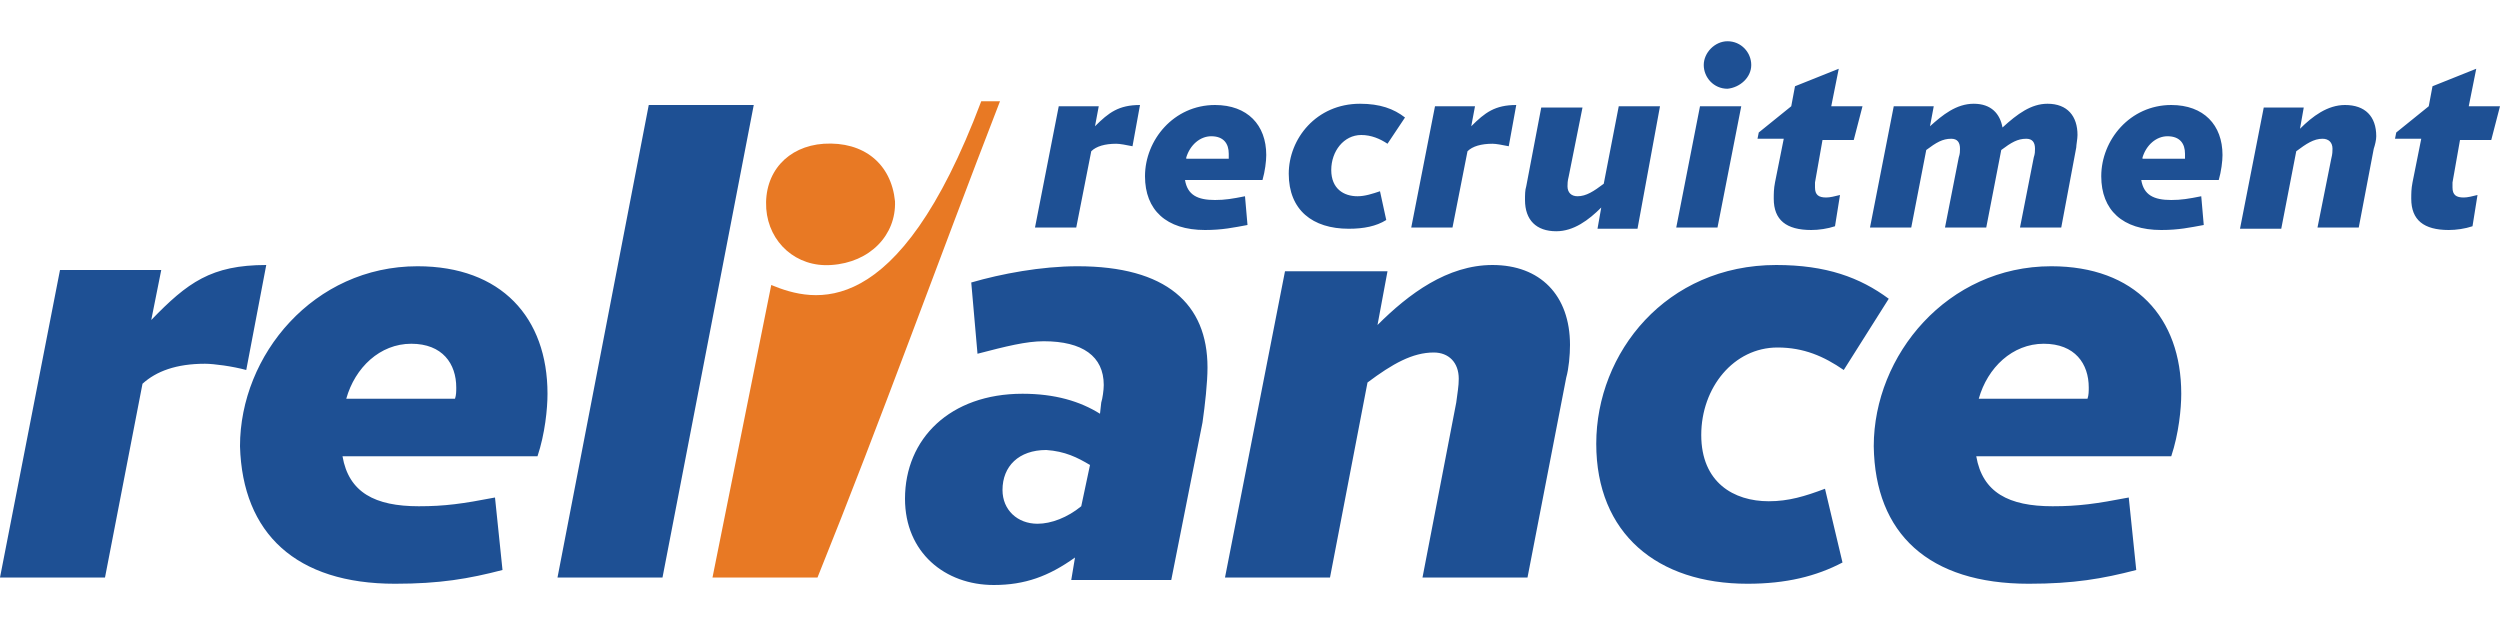
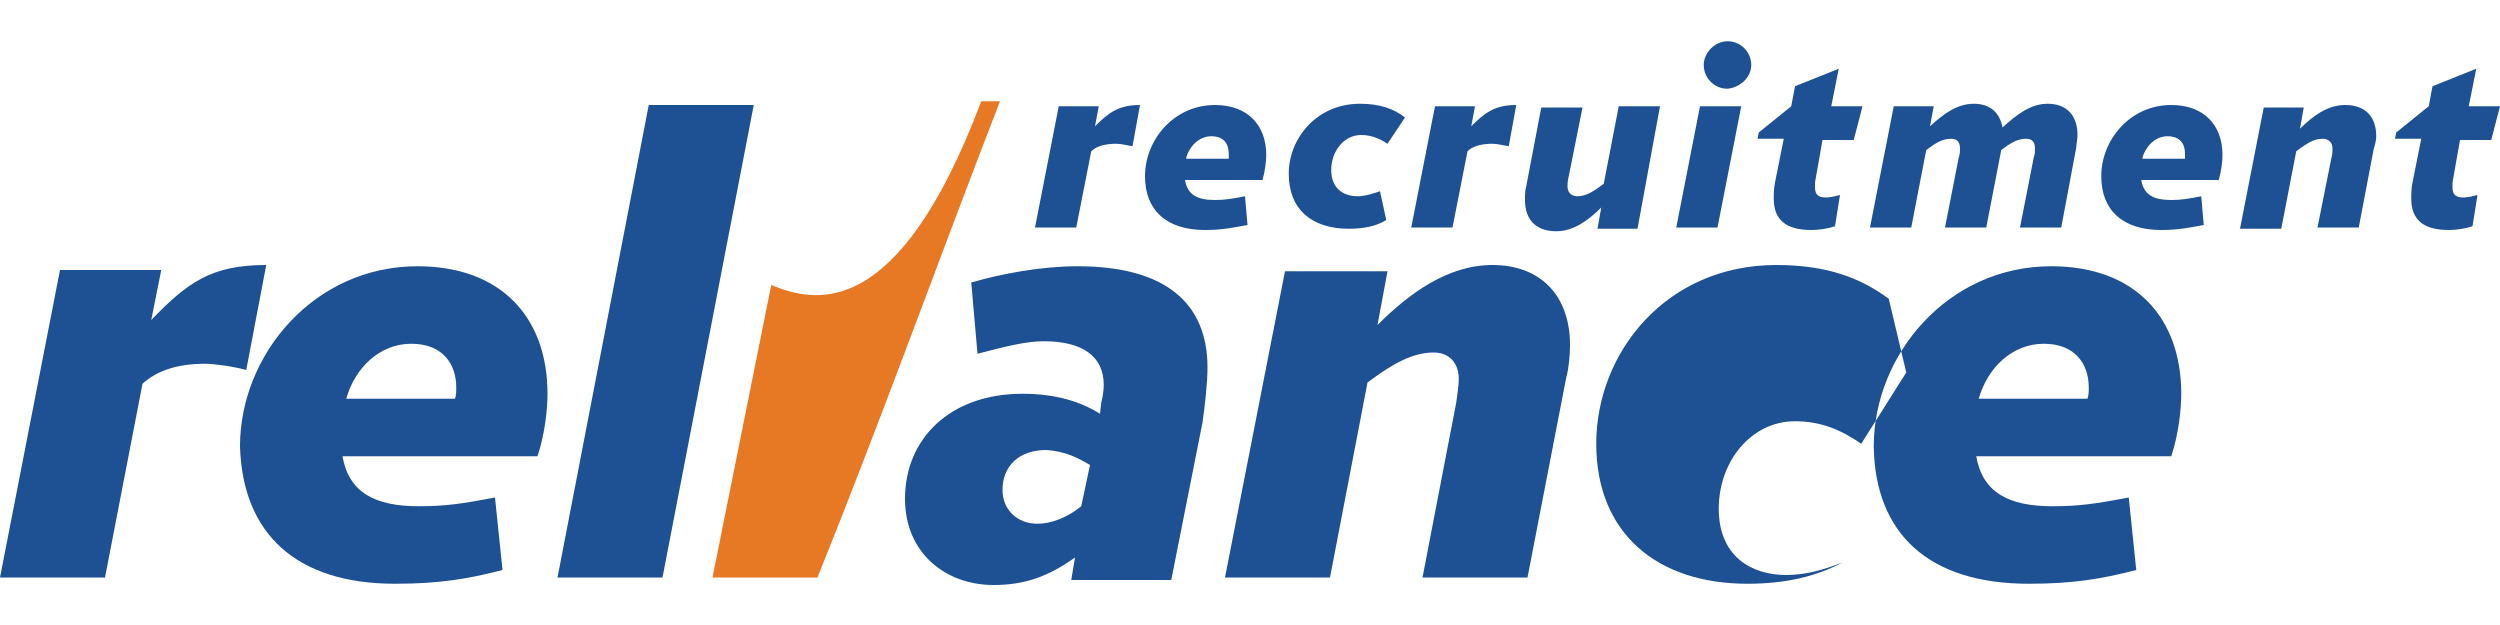
<svg xmlns="http://www.w3.org/2000/svg" version="1.1" id="Layer_1" x="0" y="0" viewBox="0 0 200 50" xml:space="preserve">
  <style>.st0{fill-rule:evenodd;clip-rule:evenodd;fill:#1e5094}.st1{fill:#e87924}</style>
-   <path class="st0" d="M158.3 31.9c.7-2.5 2.7-4.4 5.2-4.4s3.6 1.6 3.6 3.5c0 .3 0 .6-.1.9h-8.7zm4 14.8c3.6 0 5.9-.4 8.6-1.1l-.6-5.8c-2.6.5-4 .7-6.1.7-3.5 0-5.6-1.1-6.1-4h15.6c.6-1.8.8-3.8.8-5 0-6.1-3.7-10.2-10.4-10.2-8.3 0-14.2 7.1-14.2 14.4.1 7 4.4 11 12.4 11zm-11.2-22.8c-2.3-1.7-5-2.7-9-2.7-8.8 0-14.4 7-14.4 14.3 0 7.2 4.9 11.2 12.1 11.2 3.1 0 5.5-.6 7.6-1.7l-1.4-5.9c-1.6.6-2.9 1-4.5 1-2.8 0-5.4-1.5-5.4-5.3s2.6-7 6.1-7c2.1 0 3.7.7 5.3 1.8l3.6-5.7zm-25.5 3.7c0-4-2.4-6.4-6.2-6.4-3.6 0-6.7 2.3-9.2 4.8l.8-4.3h-8.2L98 46.2h8.4l3-15.6c2-1.5 3.6-2.4 5.3-2.4 1.2 0 2 .8 2 2.1 0 .6-.1 1.1-.2 1.9l-2.7 14h8.4l3.1-16c.2-.7.3-1.8.3-2.6zm-38.4 9.6l-.7 3.3c-1.1.9-2.4 1.4-3.5 1.4-1.6 0-2.8-1.1-2.8-2.7 0-1.9 1.3-3.2 3.5-3.2 1.5.1 2.5.6 3.5 1.2zm9.4-7.8c0-5.1-3.3-8.1-10.4-8.1-2.9 0-6.1.6-8.5 1.3l.5 5.7c2.3-.6 3.9-1 5.3-1 3.1 0 4.8 1.2 4.8 3.5 0 .4-.1 1.1-.2 1.4l-.1.9c-1.6-1-3.6-1.6-6.2-1.6-5.8 0-9.4 3.6-9.4 8.4 0 4.3 3.2 6.9 7.1 6.9 2.5 0 4.4-.7 6.5-2.2l-.3 1.8h8l2.5-12.6c.2-1.4.4-3.2.4-4.4zm-44.7-21l-7.3 37.8H53l7.3-37.8h-8.4zM27.7 31.9c.7-2.5 2.7-4.4 5.2-4.4s3.6 1.6 3.6 3.5c0 .3 0 .6-.1.9h-8.7zm3.9 14.8c3.6 0 5.9-.4 8.6-1.1l-.6-5.8c-2.6.5-4 .7-6.1.7-3.5 0-5.6-1.1-6.1-4H43c.6-1.8.8-3.8.8-5 0-6.1-3.7-10.2-10.4-10.2-8.3 0-14.2 7.1-14.2 14.4.2 7 4.5 11 12.4 11zM21.3 21.2c-4.4 0-6.3 1.4-9.2 4.4l.8-4H4.8L0 46.2h8.4l3-15.5c1.1-1 2.7-1.6 5-1.6.7 0 2.2.2 3.3.5l1.6-8.4zM200 8.5h-2.5l.6-3-3.5 1.4-.3 1.6-2.6 2.1-.1.5h2.1l-.7 3.5c-.1.5-.1.9-.1 1.3 0 1.7 1 2.5 3 2.5.6 0 1.3-.1 1.9-.3l.4-2.5c-.4.1-.8.2-1.1.2-.6 0-.9-.2-.9-.8v-.4l.6-3.4h2.5l.7-2.7zm-9.9 2.4c0-1.6-.9-2.5-2.5-2.5-1.4 0-2.6.9-3.6 1.9l.3-1.7h-3.2l-1.9 9.7h3.3l1.2-6.2c.8-.6 1.4-1 2.1-1 .5 0 .8.3.8.8 0 .2 0 .4-.1.8l-1.1 5.5h3.3l1.2-6.3c.1-.3.2-.7.2-1zm-18.7 1.7c.3-1 1.1-1.7 2-1.7 1 0 1.4.6 1.4 1.4v.4h-3.4zm1.5 5.8c1.4 0 2.3-.2 3.4-.4l-.2-2.3c-1 .2-1.6.3-2.4.3-1.4 0-2.2-.4-2.4-1.6h6.2c.2-.7.3-1.5.3-2 0-2.4-1.5-4-4.1-4-3.3 0-5.6 2.8-5.6 5.7 0 2.7 1.7 4.3 4.8 4.3zm-6.7-7.6c0-1.5-.8-2.5-2.4-2.5-1.3 0-2.4.8-3.6 1.9-.2-1.1-.9-1.9-2.3-1.9s-2.5.9-3.5 1.8l.3-1.6h-3.2l-1.9 9.7h3.3l1.2-6.2c.8-.6 1.3-.9 2-.9.5 0 .7.3.7.8 0 .2 0 .4-.1.7l-1.1 5.6h3.3l1.2-6.2c.8-.6 1.3-.9 2-.9.5 0 .7.3.7.8 0 .2 0 .4-.1.7l-1.1 5.6h3.3l1.2-6.4c0-.2.1-.7.1-1zM149 8.5h-2.5l.6-3-3.5 1.4-.3 1.6-2.6 2.1-.1.5h2.1l-.7 3.5c-.1.5-.1.9-.1 1.3 0 1.7 1 2.5 3 2.5.6 0 1.3-.1 1.9-.3l.4-2.5c-.4.1-.8.2-1.1.2-.6 0-.9-.2-.9-.8v-.4l.6-3.4h2.5l.7-2.7zm-9.7 0H136l-1.9 9.7h3.3l1.9-9.7zm.8-3.3c0-1-.8-1.9-1.9-1.9-1 0-1.9.9-1.9 1.9 0 1 .8 1.9 1.9 1.9 1-.1 1.9-.9 1.9-1.9zm-7.3 3.3h-3.3l-1.2 6.2c-.8.6-1.4 1-2.1 1-.5 0-.8-.3-.8-.8 0-.2 0-.4.1-.8l1.1-5.5h-3.3l-1.2 6.3c-.1.3-.1.7-.1 1.1 0 1.6.9 2.5 2.5 2.5 1.4 0 2.6-.9 3.6-1.9l-.3 1.7h3.2l1.8-9.8zm-11.5-.1c-1.7 0-2.5.6-3.6 1.7l.3-1.6h-3.2l-1.9 9.7h3.3l1.2-6.1c.4-.4 1.1-.6 2-.6.3 0 .8.1 1.3.2l.6-3.3zm-8.9 1c-.9-.7-2-1.1-3.6-1.1-3.5 0-5.7 2.8-5.7 5.6 0 2.9 1.9 4.4 4.8 4.4 1.2 0 2.2-.2 3-.7l-.5-2.3c-.6.2-1.2.4-1.8.4-1.1 0-2.1-.6-2.1-2.1s1-2.8 2.4-2.8c.8 0 1.5.3 2.1.7l1.4-2.1zm-17.5 3.2c.3-1 1.1-1.7 2-1.7 1 0 1.4.6 1.4 1.4v.4h-3.4zm1.5 5.8c1.4 0 2.3-.2 3.4-.4l-.2-2.3c-1 .2-1.6.3-2.4.3-1.4 0-2.2-.4-2.4-1.6h6.2c.2-.7.3-1.5.3-2 0-2.4-1.5-4-4.1-4-3.3 0-5.6 2.8-5.6 5.7 0 2.7 1.7 4.3 4.8 4.3zm-5.2-10c-1.7 0-2.5.6-3.6 1.7l.3-1.6h-3.2l-1.9 9.7h3.3l1.2-6.1c.4-.4 1.1-.6 2-.6.3 0 .8.1 1.3.2l.6-3.3z" />
-   <path class="st1" d="M65.9 11.5c-2.9.2-4.8 2.3-4.6 5.2.2 2.7 2.4 4.7 5.2 4.5 3.1-.2 5.2-2.4 5.1-5.1-.3-3-2.5-4.8-5.7-4.6" />
+   <path class="st0" d="M158.3 31.9c.7-2.5 2.7-4.4 5.2-4.4s3.6 1.6 3.6 3.5c0 .3 0 .6-.1.9h-8.7zm4 14.8c3.6 0 5.9-.4 8.6-1.1l-.6-5.8c-2.6.5-4 .7-6.1.7-3.5 0-5.6-1.1-6.1-4h15.6c.6-1.8.8-3.8.8-5 0-6.1-3.7-10.2-10.4-10.2-8.3 0-14.2 7.1-14.2 14.4.1 7 4.4 11 12.4 11zm-11.2-22.8c-2.3-1.7-5-2.7-9-2.7-8.8 0-14.4 7-14.4 14.3 0 7.2 4.9 11.2 12.1 11.2 3.1 0 5.5-.6 7.6-1.7c-1.6.6-2.9 1-4.5 1-2.8 0-5.4-1.5-5.4-5.3s2.6-7 6.1-7c2.1 0 3.7.7 5.3 1.8l3.6-5.7zm-25.5 3.7c0-4-2.4-6.4-6.2-6.4-3.6 0-6.7 2.3-9.2 4.8l.8-4.3h-8.2L98 46.2h8.4l3-15.6c2-1.5 3.6-2.4 5.3-2.4 1.2 0 2 .8 2 2.1 0 .6-.1 1.1-.2 1.9l-2.7 14h8.4l3.1-16c.2-.7.3-1.8.3-2.6zm-38.4 9.6l-.7 3.3c-1.1.9-2.4 1.4-3.5 1.4-1.6 0-2.8-1.1-2.8-2.7 0-1.9 1.3-3.2 3.5-3.2 1.5.1 2.5.6 3.5 1.2zm9.4-7.8c0-5.1-3.3-8.1-10.4-8.1-2.9 0-6.1.6-8.5 1.3l.5 5.7c2.3-.6 3.9-1 5.3-1 3.1 0 4.8 1.2 4.8 3.5 0 .4-.1 1.1-.2 1.4l-.1.9c-1.6-1-3.6-1.6-6.2-1.6-5.8 0-9.4 3.6-9.4 8.4 0 4.3 3.2 6.9 7.1 6.9 2.5 0 4.4-.7 6.5-2.2l-.3 1.8h8l2.5-12.6c.2-1.4.4-3.2.4-4.4zm-44.7-21l-7.3 37.8H53l7.3-37.8h-8.4zM27.7 31.9c.7-2.5 2.7-4.4 5.2-4.4s3.6 1.6 3.6 3.5c0 .3 0 .6-.1.9h-8.7zm3.9 14.8c3.6 0 5.9-.4 8.6-1.1l-.6-5.8c-2.6.5-4 .7-6.1.7-3.5 0-5.6-1.1-6.1-4H43c.6-1.8.8-3.8.8-5 0-6.1-3.7-10.2-10.4-10.2-8.3 0-14.2 7.1-14.2 14.4.2 7 4.5 11 12.4 11zM21.3 21.2c-4.4 0-6.3 1.4-9.2 4.4l.8-4H4.8L0 46.2h8.4l3-15.5c1.1-1 2.7-1.6 5-1.6.7 0 2.2.2 3.3.5l1.6-8.4zM200 8.5h-2.5l.6-3-3.5 1.4-.3 1.6-2.6 2.1-.1.5h2.1l-.7 3.5c-.1.5-.1.9-.1 1.3 0 1.7 1 2.5 3 2.5.6 0 1.3-.1 1.9-.3l.4-2.5c-.4.1-.8.2-1.1.2-.6 0-.9-.2-.9-.8v-.4l.6-3.4h2.5l.7-2.7zm-9.9 2.4c0-1.6-.9-2.5-2.5-2.5-1.4 0-2.6.9-3.6 1.9l.3-1.7h-3.2l-1.9 9.7h3.3l1.2-6.2c.8-.6 1.4-1 2.1-1 .5 0 .8.3.8.8 0 .2 0 .4-.1.8l-1.1 5.5h3.3l1.2-6.3c.1-.3.2-.7.2-1zm-18.7 1.7c.3-1 1.1-1.7 2-1.7 1 0 1.4.6 1.4 1.4v.4h-3.4zm1.5 5.8c1.4 0 2.3-.2 3.4-.4l-.2-2.3c-1 .2-1.6.3-2.4.3-1.4 0-2.2-.4-2.4-1.6h6.2c.2-.7.3-1.5.3-2 0-2.4-1.5-4-4.1-4-3.3 0-5.6 2.8-5.6 5.7 0 2.7 1.7 4.3 4.8 4.3zm-6.7-7.6c0-1.5-.8-2.5-2.4-2.5-1.3 0-2.4.8-3.6 1.9-.2-1.1-.9-1.9-2.3-1.9s-2.5.9-3.5 1.8l.3-1.6h-3.2l-1.9 9.7h3.3l1.2-6.2c.8-.6 1.3-.9 2-.9.5 0 .7.3.7.8 0 .2 0 .4-.1.7l-1.1 5.6h3.3l1.2-6.2c.8-.6 1.3-.9 2-.9.5 0 .7.3.7.8 0 .2 0 .4-.1.7l-1.1 5.6h3.3l1.2-6.4c0-.2.1-.7.1-1zM149 8.5h-2.5l.6-3-3.5 1.4-.3 1.6-2.6 2.1-.1.5h2.1l-.7 3.5c-.1.5-.1.9-.1 1.3 0 1.7 1 2.5 3 2.5.6 0 1.3-.1 1.9-.3l.4-2.5c-.4.1-.8.2-1.1.2-.6 0-.9-.2-.9-.8v-.4l.6-3.4h2.5l.7-2.7zm-9.7 0H136l-1.9 9.7h3.3l1.9-9.7zm.8-3.3c0-1-.8-1.9-1.9-1.9-1 0-1.9.9-1.9 1.9 0 1 .8 1.9 1.9 1.9 1-.1 1.9-.9 1.9-1.9zm-7.3 3.3h-3.3l-1.2 6.2c-.8.6-1.4 1-2.1 1-.5 0-.8-.3-.8-.8 0-.2 0-.4.1-.8l1.1-5.5h-3.3l-1.2 6.3c-.1.3-.1.7-.1 1.1 0 1.6.9 2.5 2.5 2.5 1.4 0 2.6-.9 3.6-1.9l-.3 1.7h3.2l1.8-9.8zm-11.5-.1c-1.7 0-2.5.6-3.6 1.7l.3-1.6h-3.2l-1.9 9.7h3.3l1.2-6.1c.4-.4 1.1-.6 2-.6.3 0 .8.1 1.3.2l.6-3.3zm-8.9 1c-.9-.7-2-1.1-3.6-1.1-3.5 0-5.7 2.8-5.7 5.6 0 2.9 1.9 4.4 4.8 4.4 1.2 0 2.2-.2 3-.7l-.5-2.3c-.6.2-1.2.4-1.8.4-1.1 0-2.1-.6-2.1-2.1s1-2.8 2.4-2.8c.8 0 1.5.3 2.1.7l1.4-2.1zm-17.5 3.2c.3-1 1.1-1.7 2-1.7 1 0 1.4.6 1.4 1.4v.4h-3.4zm1.5 5.8c1.4 0 2.3-.2 3.4-.4l-.2-2.3c-1 .2-1.6.3-2.4.3-1.4 0-2.2-.4-2.4-1.6h6.2c.2-.7.3-1.5.3-2 0-2.4-1.5-4-4.1-4-3.3 0-5.6 2.8-5.6 5.7 0 2.7 1.7 4.3 4.8 4.3zm-5.2-10c-1.7 0-2.5.6-3.6 1.7l.3-1.6h-3.2l-1.9 9.7h3.3l1.2-6.1c.4-.4 1.1-.6 2-.6.3 0 .8.1 1.3.2l.6-3.3z" />
  <path class="st1" d="M61.7 22.8L57 46.2h8.4C70.6 33.3 75 21 80 8.1h-1.5c-6.7 17.8-13.4 16.1-16.8 14.7" />
</svg>